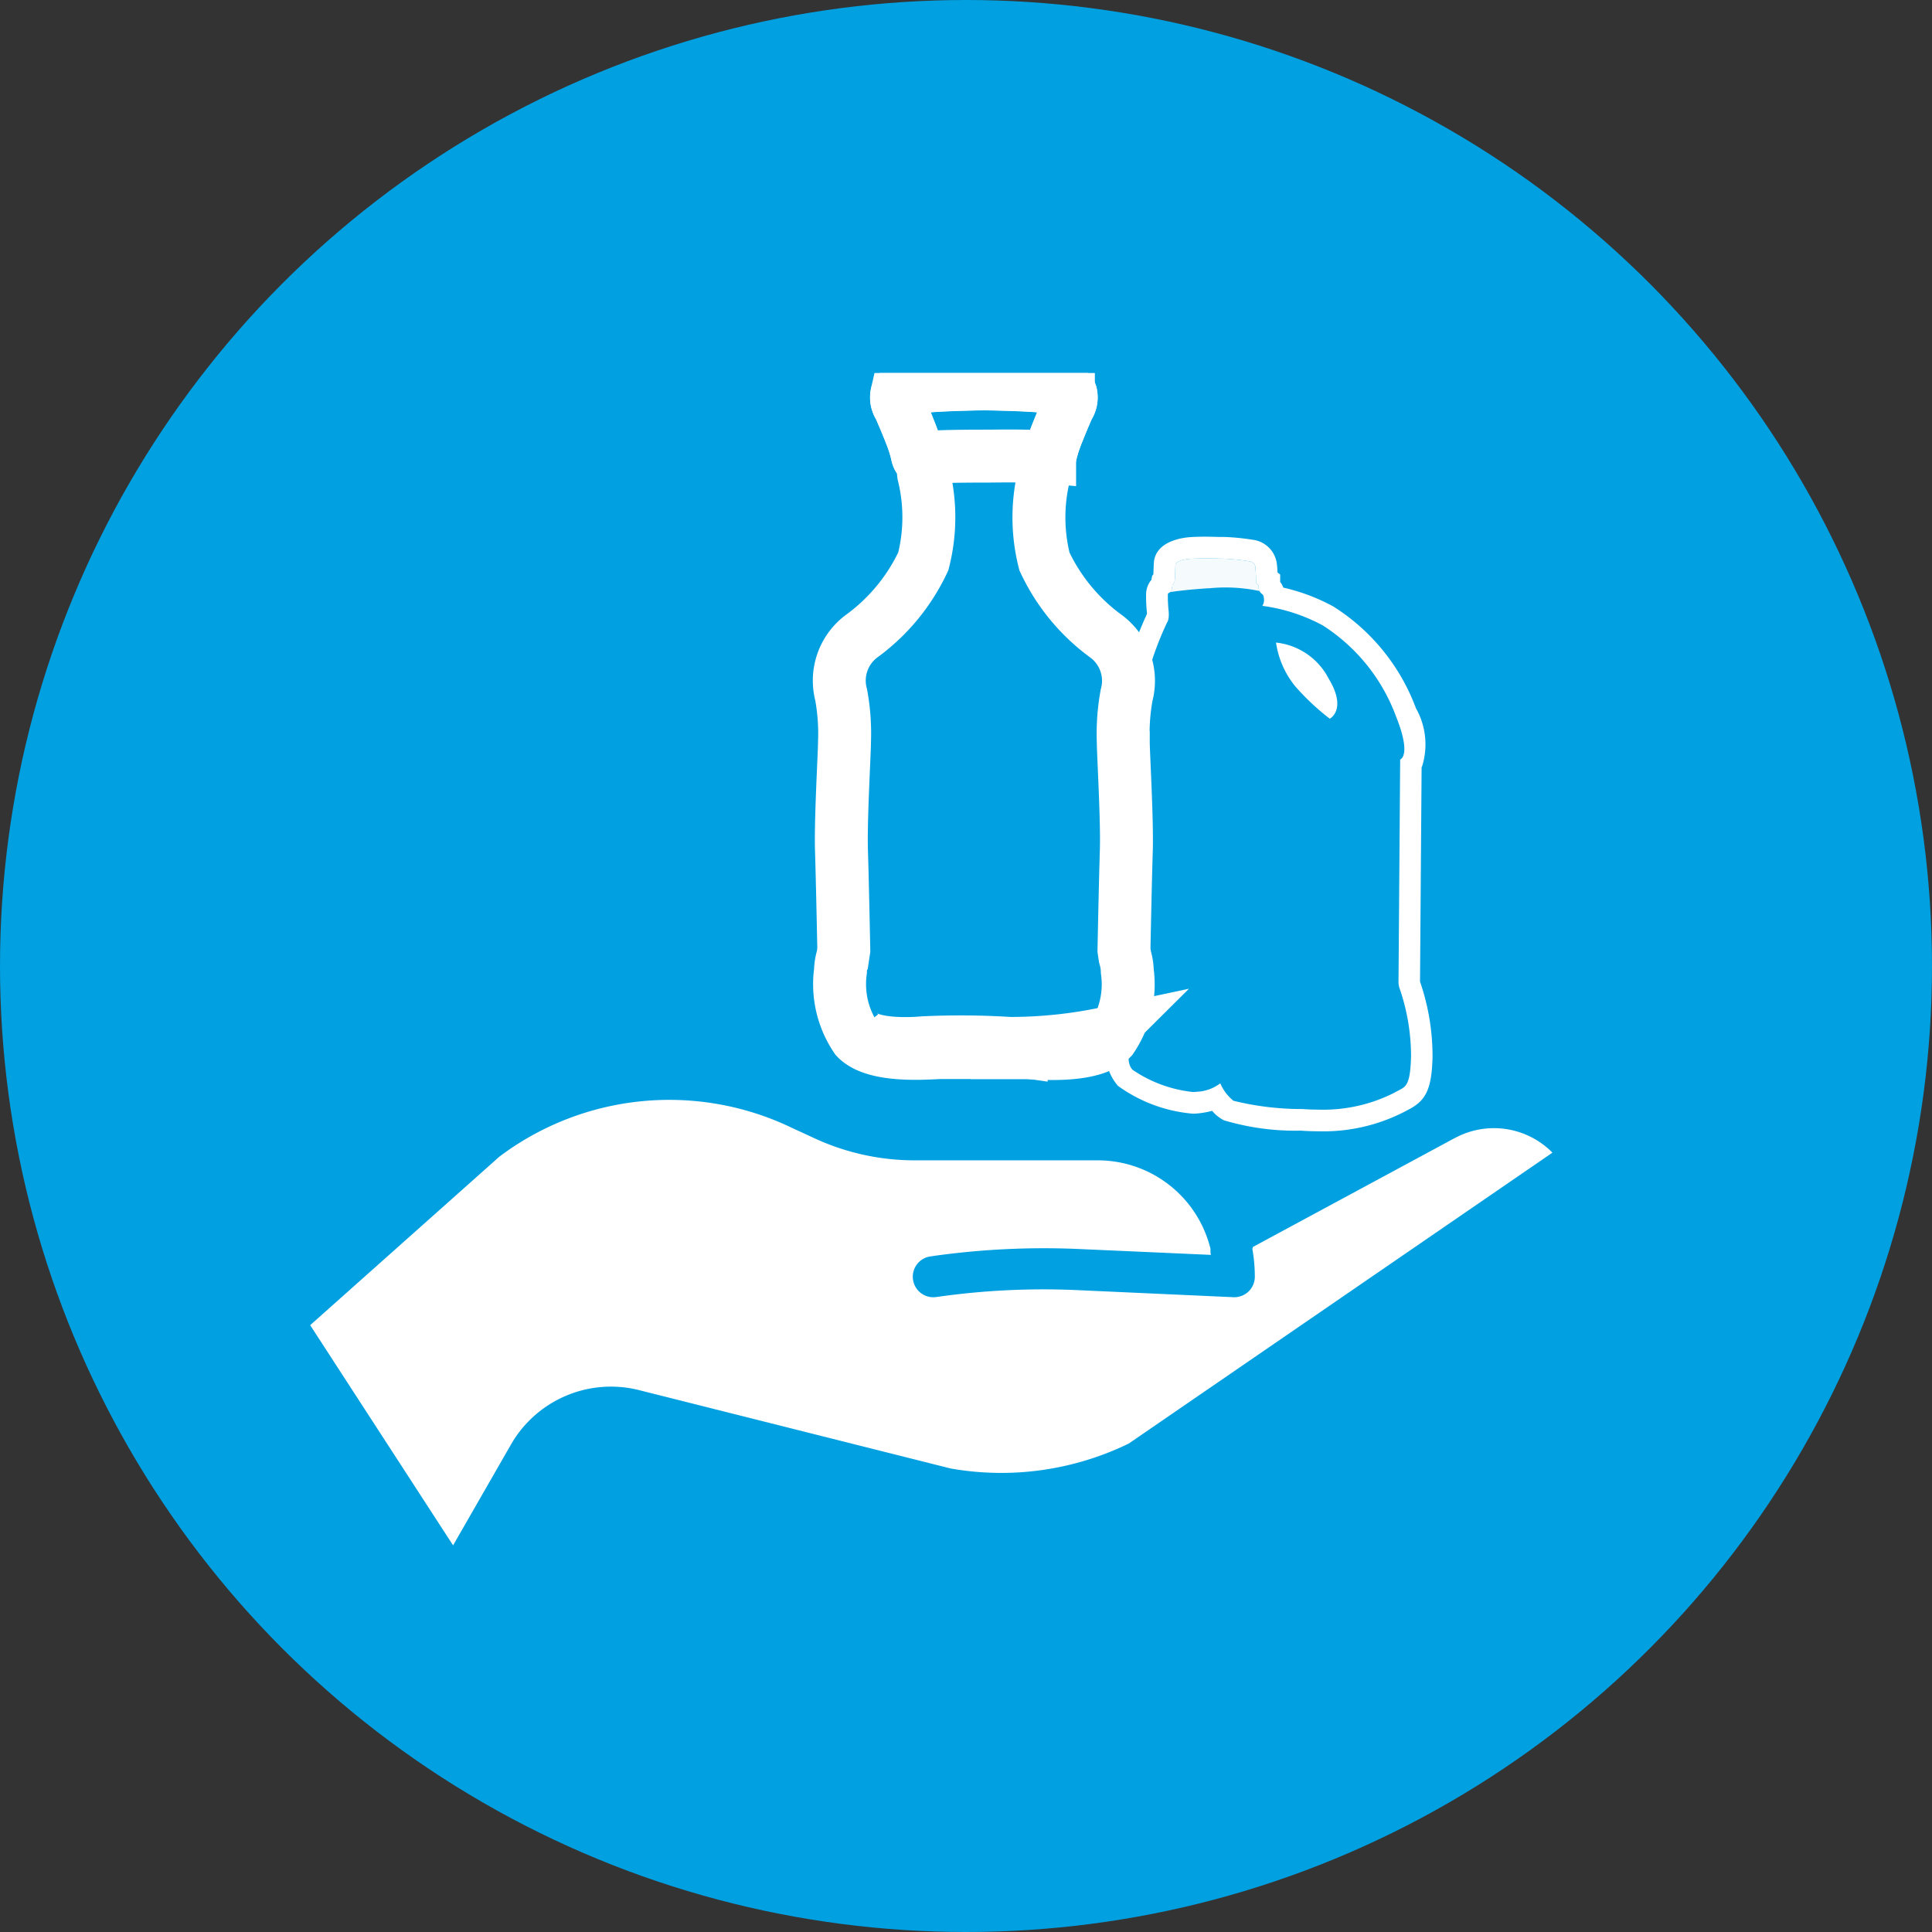
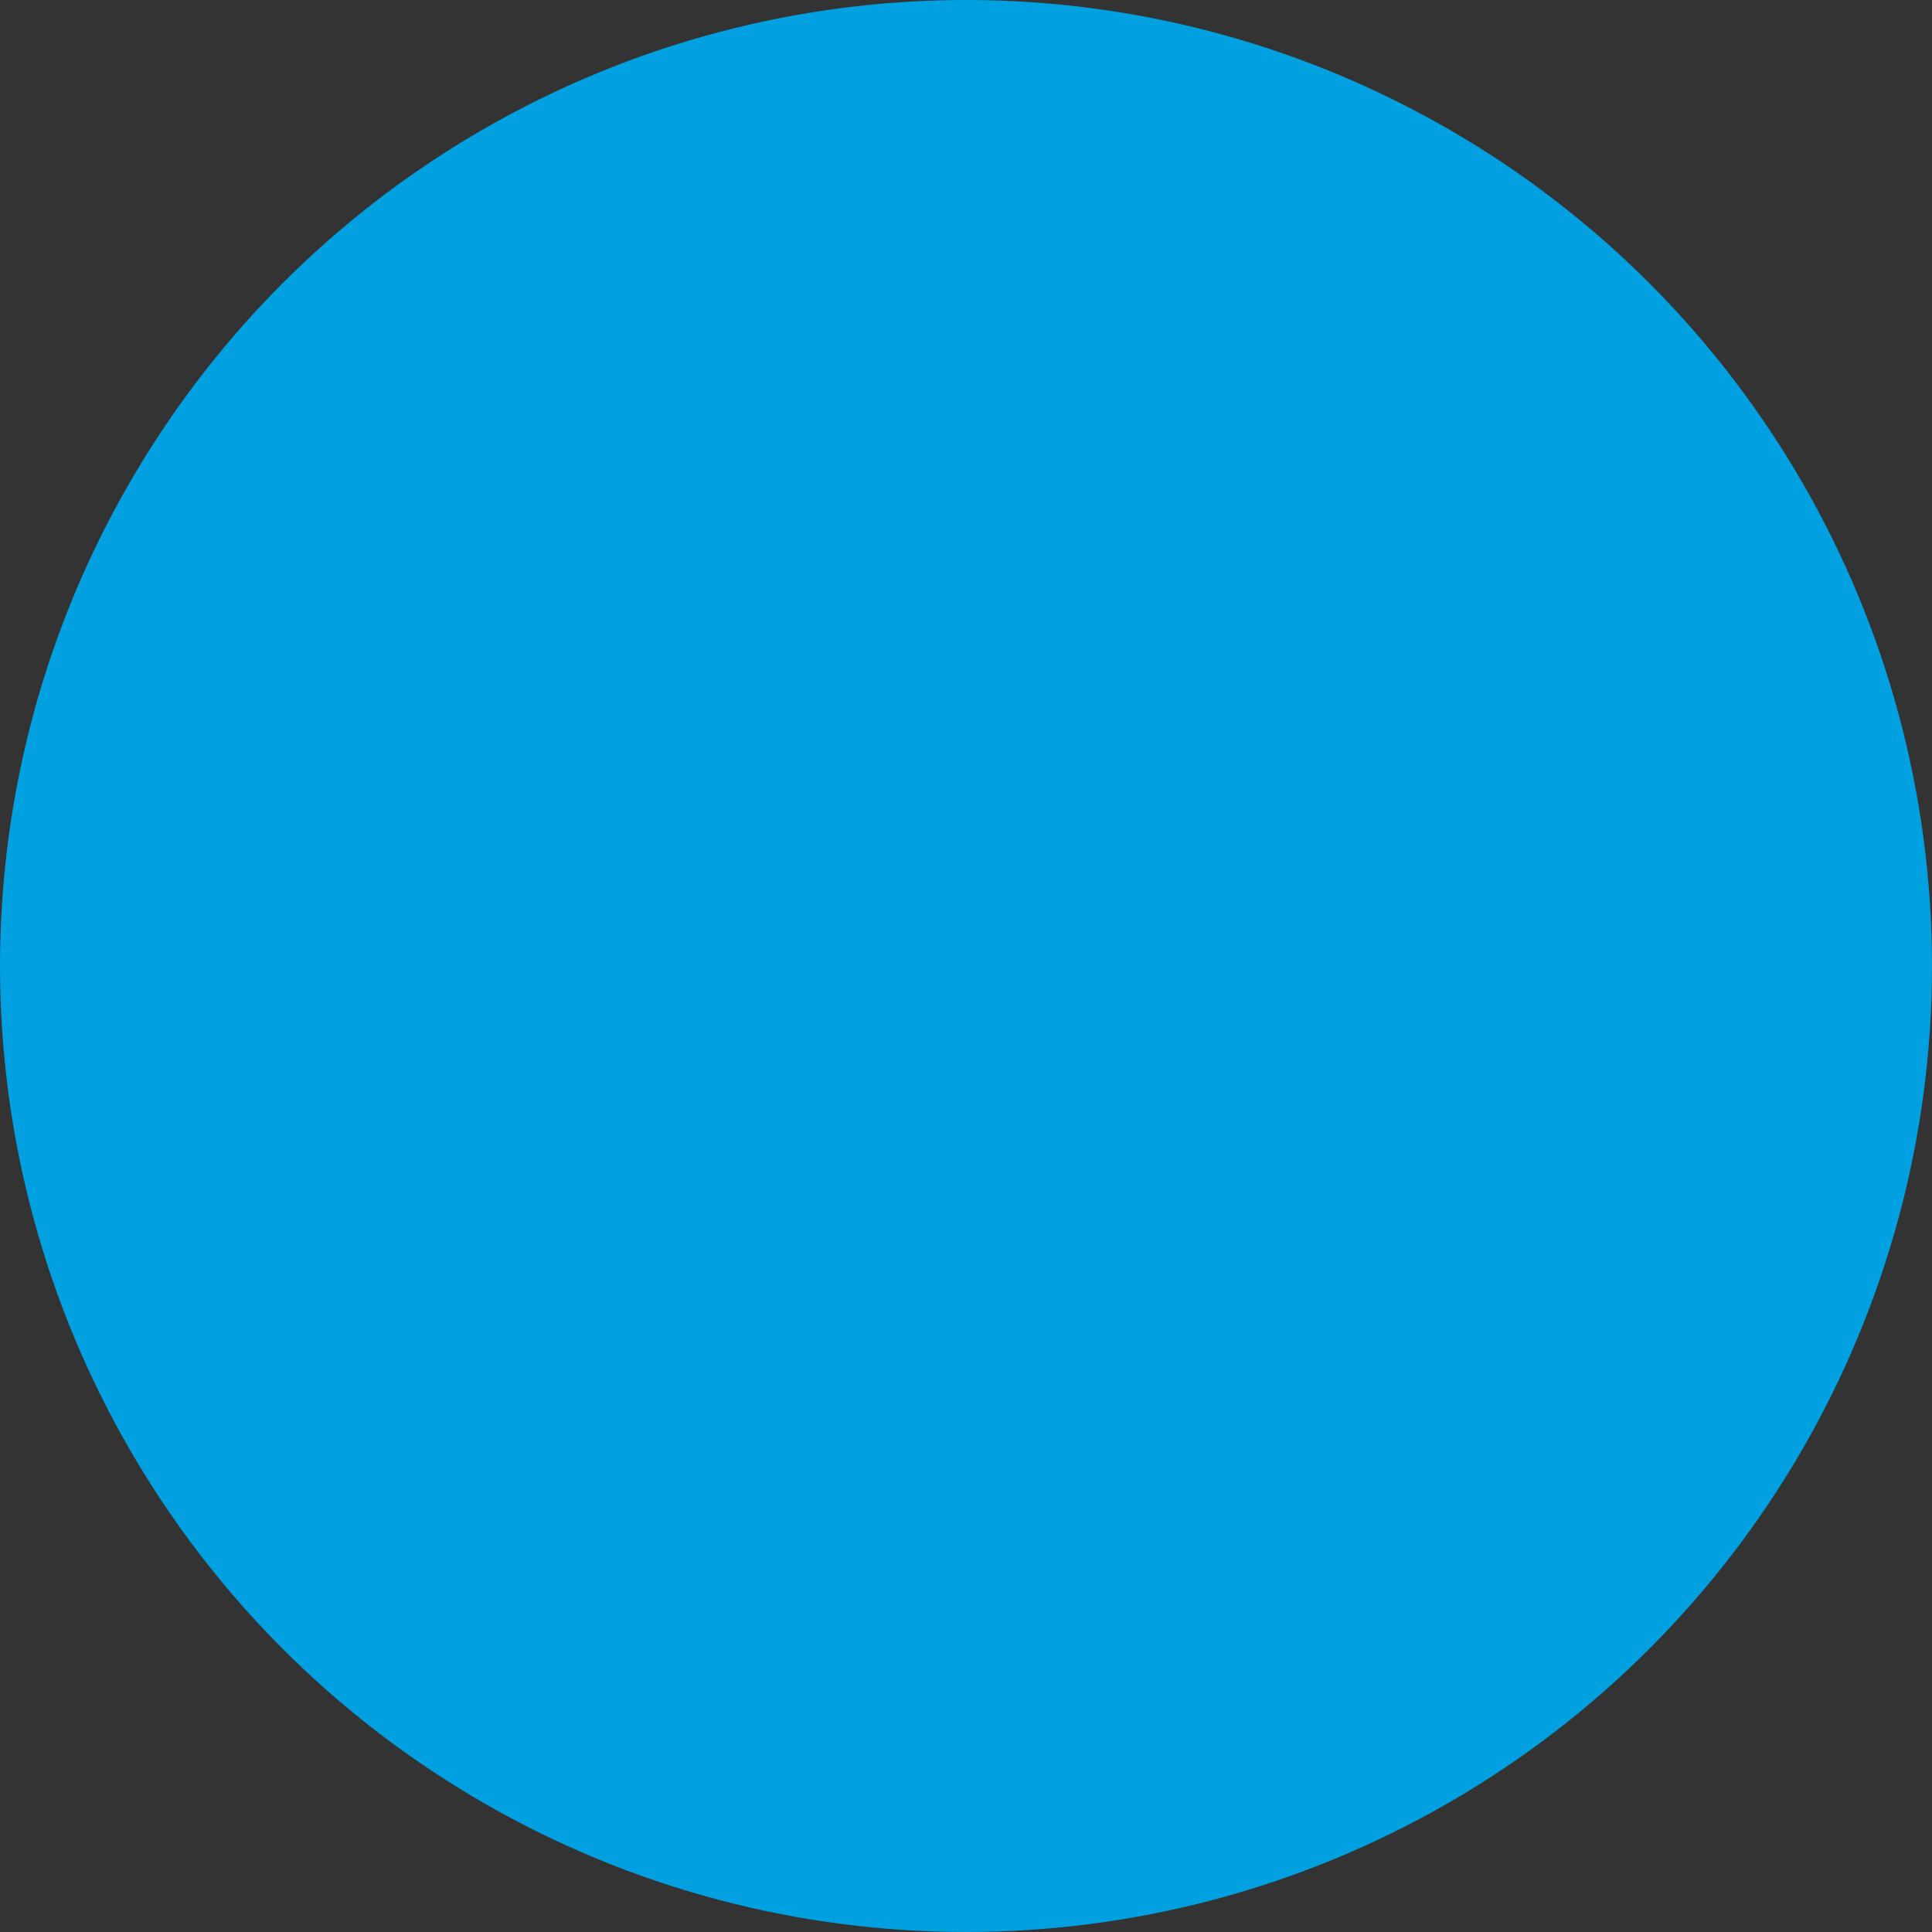
<svg xmlns="http://www.w3.org/2000/svg" width="73" height="73" viewBox="0 0 73 73">
  <rect x="0" y="0" width="73" height="73" fill="#333333" stroke="none" />
  <defs>
    <clipPath id="clip-path">
-       <rect id="Rectangle_2363" data-name="Rectangle 2363" width="52.761" height="44.297" fill="none" />
-     </clipPath>
+       </clipPath>
  </defs>
  <g id="icon-producing-RP" transform="translate(-995 -1071)">
    <circle id="Ellipse_462" data-name="Ellipse 462" cx="36.5" cy="36.5" r="36.5" transform="translate(995 1071)" fill="#00a0e1" />
    <g id="Group_4093" data-name="Group 4093" transform="translate(998.809 1085.094)">
      <g id="Group_2085" data-name="Group 2085" transform="translate(5)" clip-path="url(#clip-path)">
-         <path id="Path_4502" data-name="Path 4502" d="M134.869,25.38c.3,0,.49.012.634.012a8.1,8.1,0,0,1,.96.1.244.244,0,0,1,.223.188,6.039,6.039,0,0,1,.028.612.443.443,0,0,0,.07.09l.028.021a.875.875,0,0,0,.021.2.415.415,0,0,0,.111.125s.063.028.07.195a.383.383,0,0,1-.063.251,6.644,6.644,0,0,1,2.283.738A6.929,6.929,0,0,1,142,31.343c.606,1.51.16,1.636.16,1.636l-.063,8.393a.742.742,0,0,0,.049.278,7.871,7.871,0,0,1,.425,2.561c-.035,1.2-.23,1.127-.6,1.343a5.92,5.92,0,0,1-2.9.655q-.288,0-.6-.022a10.81,10.81,0,0,1-2.61-.313,1.687,1.687,0,0,1-.487-.634c-.006-.014-.012-.019-.02-.019a1.554,1.554,0,0,1-.871.312,1.329,1.329,0,0,1-.158.009,4.959,4.959,0,0,1-2.264-.83c-.209-.195-.174-.536-.16-1.106a10.56,10.56,0,0,1,.2-1.594,9.126,9.126,0,0,1,.341-1.183s-.083-.766-.09-1.622-.09-5.936-.09-5.936a.232.232,0,0,0,.007-.153,2.133,2.133,0,0,0-.111-.195.8.8,0,0,1-.035-.251,16.757,16.757,0,0,1,.612-3.285,11.847,11.847,0,0,1,.619-1.587s.09-.1.056-.445a5.121,5.121,0,0,1-.028-.619c0-.063.132-.063.146-.167s.028-.181.028-.181l.049-.063.035-.077.007-.063.021-.557s0-.209.654-.236c.218-.009.4-.012.549-.012m4.63,6.058s.664-.342-.04-1.509a2.538,2.538,0,0,0-1.992-1.368,3.375,3.375,0,0,0,.724,1.65,8.933,8.933,0,0,0,1.308,1.227m-4.63-6.877c-.186,0-.377,0-.584.013-.238.01-1.421.108-1.438,1.035l-.014.372-.048.062-.027.148a.862.862,0,0,0-.2.544v.019a5.837,5.837,0,0,0,.032.684c0,.017,0,.031,0,.042a14.45,14.45,0,0,0-.639,1.644,16.739,16.739,0,0,0-.655,3.594,1.388,1.388,0,0,0,.12.571l.019.035c.008.48.083,5.087.09,5.89.005.639.05,1.225.077,1.515a8.662,8.662,0,0,0-.315,1.141l-.018.1a10.506,10.506,0,0,0-.2,1.614l0,.166a1.864,1.864,0,0,0,.425,1.56,5.621,5.621,0,0,0,2.823,1.051,2.107,2.107,0,0,0,.256-.015,3.41,3.41,0,0,0,.48-.091,1.451,1.451,0,0,0,.443.356,9.407,9.407,0,0,0,2.907.392c.222.016.444.024.661.024a6.7,6.7,0,0,0,3.313-.767c.033-.02.065-.036.095-.051.671-.347.875-.79.909-1.975a8.638,8.638,0,0,0-.473-2.862l.06-8.1.022-.043a2.782,2.782,0,0,0-.239-2.193,7.715,7.715,0,0,0-3.125-3.842,7.356,7.356,0,0,0-1.882-.709.971.971,0,0,0-.12-.217l0-.277-.1-.078a3.43,3.43,0,0,0-.031-.367,1.048,1.048,0,0,0-.912-.87,8.766,8.766,0,0,0-1.081-.106c-.051,0-.109,0-.177,0-.12,0-.267-.008-.457-.008" transform="translate(-98.064 -18.376)" fill="#fff" />
        <path id="Path_4503" data-name="Path 4503" d="M142.069,28.942c-.691.044-1.153.1-1.462.145a.121.121,0,0,0,.056-.085c.014-.1.028-.181.028-.181l.049-.063.035-.077.007-.062.021-.557s0-.209.654-.237.967,0,1.183,0a8.154,8.154,0,0,1,.96.1.244.244,0,0,1,.223.188,6.039,6.039,0,0,1,.028.612.449.449,0,0,0,.07.091l.028.021a.875.875,0,0,0,.021.2l0,.008a6.224,6.224,0,0,0-1.9-.1" transform="translate(-105.201 -20.81)" fill="#f5fafd" />
        <path id="Path_4504" data-name="Path 4504" d="M96.652,26.9h1.426c.416,0,2.511.227,3.243-.543a3.638,3.638,0,0,0,.593-2.536,2.02,2.02,0,0,0-.088-.542l-.038-.253s.051-2.586.088-3.747-.114-3.684-.114-4.113a8.079,8.079,0,0,1,.126-1.779,2.094,2.094,0,0,0-.757-2.208,7.348,7.348,0,0,1-2.347-2.839,6.735,6.735,0,0,1-.013-3.281,1.366,1.366,0,0,0-.038-.542h.113c.114,0,.152-.152.164-.227a4.912,4.912,0,0,1,.2-.656c.113-.3.416-1.022.479-1.148A.619.619,0,0,0,99.781,2c-.063-.177-.378-.2-.984-.278s-2.321-.1-2.321-.1h.042s-1.716.025-2.322.1-.921.1-.984.278a.619.619,0,0,0,.088.479c.063.126.366.845.479,1.148a4.913,4.913,0,0,1,.2.656c.013.076.051.227.164.227h.114a1.364,1.364,0,0,0-.038.542,6.735,6.735,0,0,1-.013,3.281,7.348,7.348,0,0,1-2.347,2.839,2.094,2.094,0,0,0-.757,2.208,8.078,8.078,0,0,1,.126,1.779c0,.429-.151,2.952-.114,4.113s.088,3.747.088,3.747l-.038.253a2.013,2.013,0,0,0-.088.542,3.638,3.638,0,0,0,.593,2.536c.732.77,2.826.543,3.243.543h1.737Z" transform="translate(-68.128 -1.217)" fill="none" stroke="#fff" stroke-miterlimit="10" stroke-width="2" />
        <path id="Path_4505" data-name="Path 4505" d="M112.573,1.627h0Z" transform="translate(-84.226 -1.217)" fill="none" stroke="#fff" stroke-miterlimit="10" stroke-width="3.254" />
-         <path id="Path_4506" data-name="Path 4506" d="M103,4.358c.216,0,1.5-.027,2.315.044a.537.537,0,0,0,.03-.112,4.911,4.911,0,0,1,.2-.656c.114-.3.416-1.022.479-1.148a.62.62,0,0,0,.088-.479c-.063-.177-.379-.2-.984-.277-.566-.071-2.1-.1-2.3-.1s-1.734.03-2.3.1c-.606.076-.921.1-.984.277a.619.619,0,0,0,.088.479c.063.126.366.845.479,1.148a4.957,4.957,0,0,1,.2.656.331.331,0,0,0,.1.2,4.989,4.989,0,0,1,.743-.107C101.692,4.358,102.723,4.358,103,4.358Z" transform="translate(-74.464 -1.218)" fill="none" stroke="#fff" stroke-miterlimit="10" stroke-width="2" />
        <path id="Path_4507" data-name="Path 4507" d="M93.75,98.809s.455.646,1.961.693,3.707-.024,4.209.048a8.668,8.668,0,0,0,2.2-.1,2.182,2.182,0,0,0,1.028-.574,17.539,17.539,0,0,1-3.659.383,29.878,29.878,0,0,0-3.277-.024S94.276,99.431,93.75,98.809Z" transform="translate(-70.143 -73.928)" fill="none" stroke="#fff" stroke-miterlimit="10" stroke-width="2" />
-         <path id="Path_4543" data-name="Path 4543" d="M43.255,228.211l-7.636,4.12-.018.08h0a5.941,5.941,0,0,1,.092,1.043.775.775,0,0,1-.81.774l-5.894-.267a28.429,28.429,0,0,0-5.168.238l-.155.021a.775.775,0,1,1-.213-1.535l.155-.023a30.008,30.008,0,0,1,5.45-.254l4.975.221a.825.825,0,0,1-.014-.225,4.386,4.386,0,0,0-4.239-3.347h-6.91a9.027,9.027,0,0,1-3.914-.88l-.713-.328h0a10.68,10.68,0,0,0-11.092,1.067L0,235.285l5.4,8.32,2.181-3.8a4.357,4.357,0,0,1,4.768-2.085l.037.009L24.2,240.7a11.013,11.013,0,0,0,6.729-.941l16.009-10.992h0a3.1,3.1,0,0,0-3.684-.553Z" transform="translate(2.911 -199.308)" fill="#fff" />
      </g>
    </g>
  </g>
</svg>